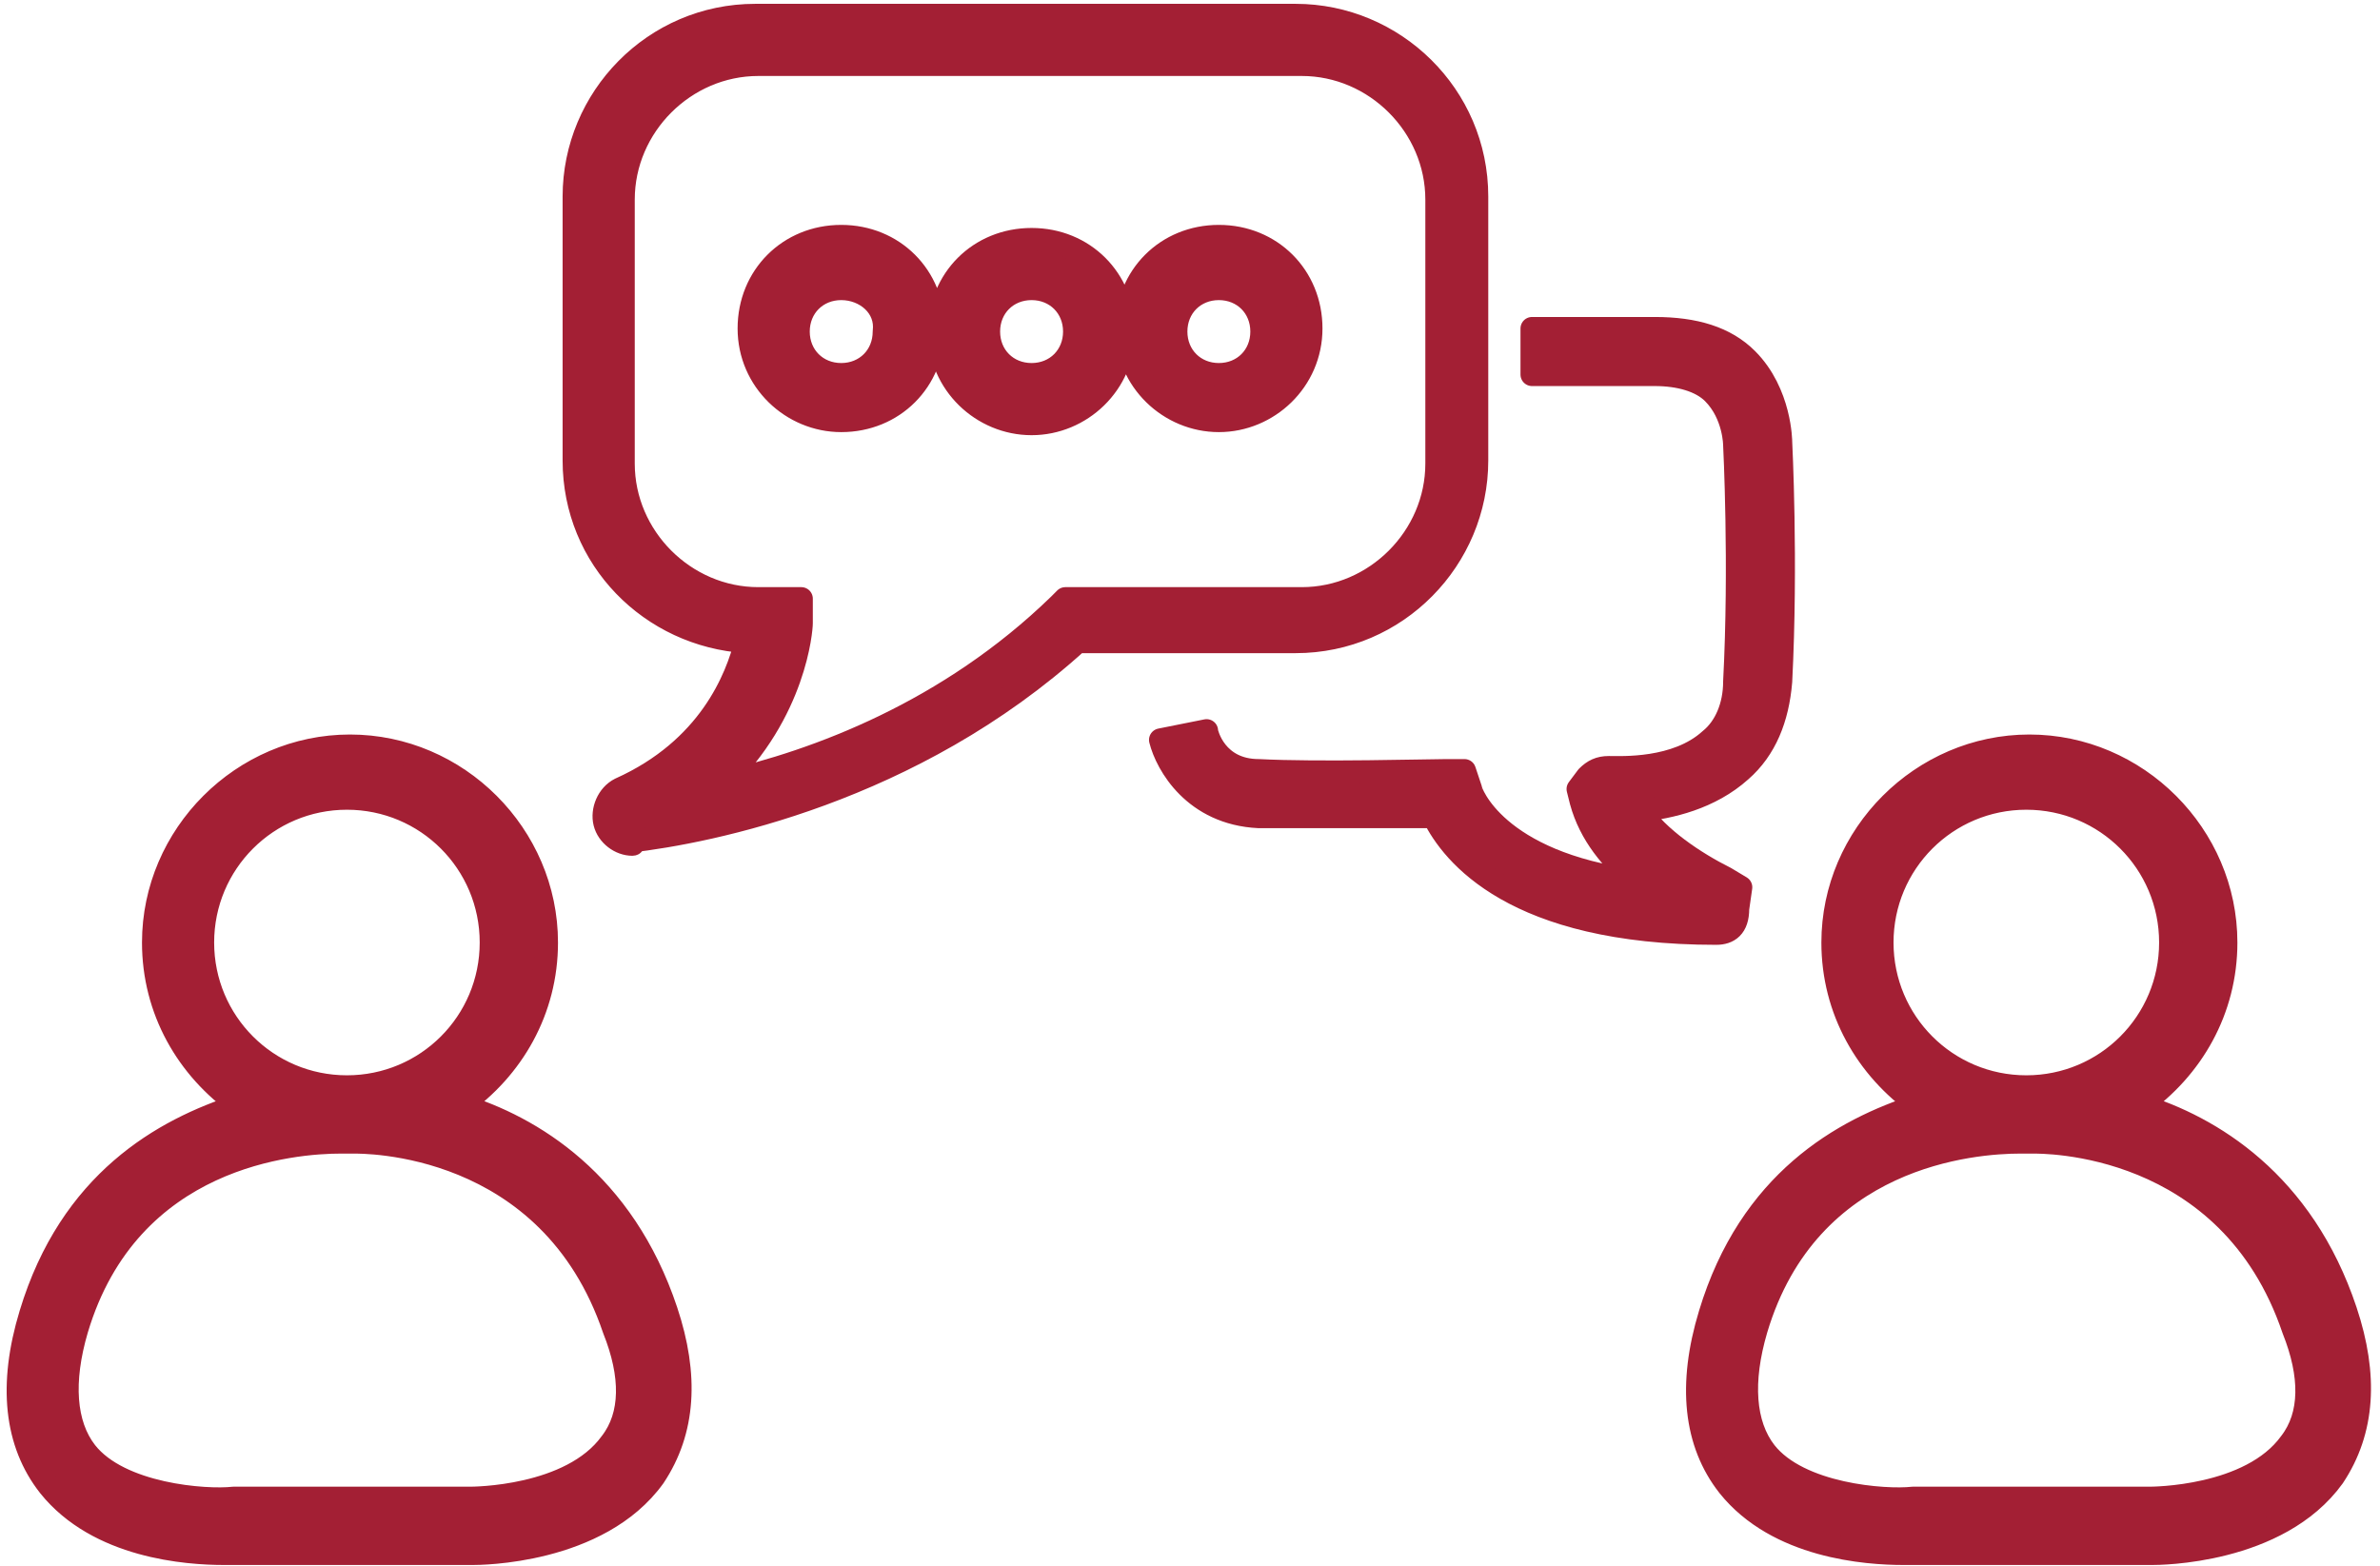
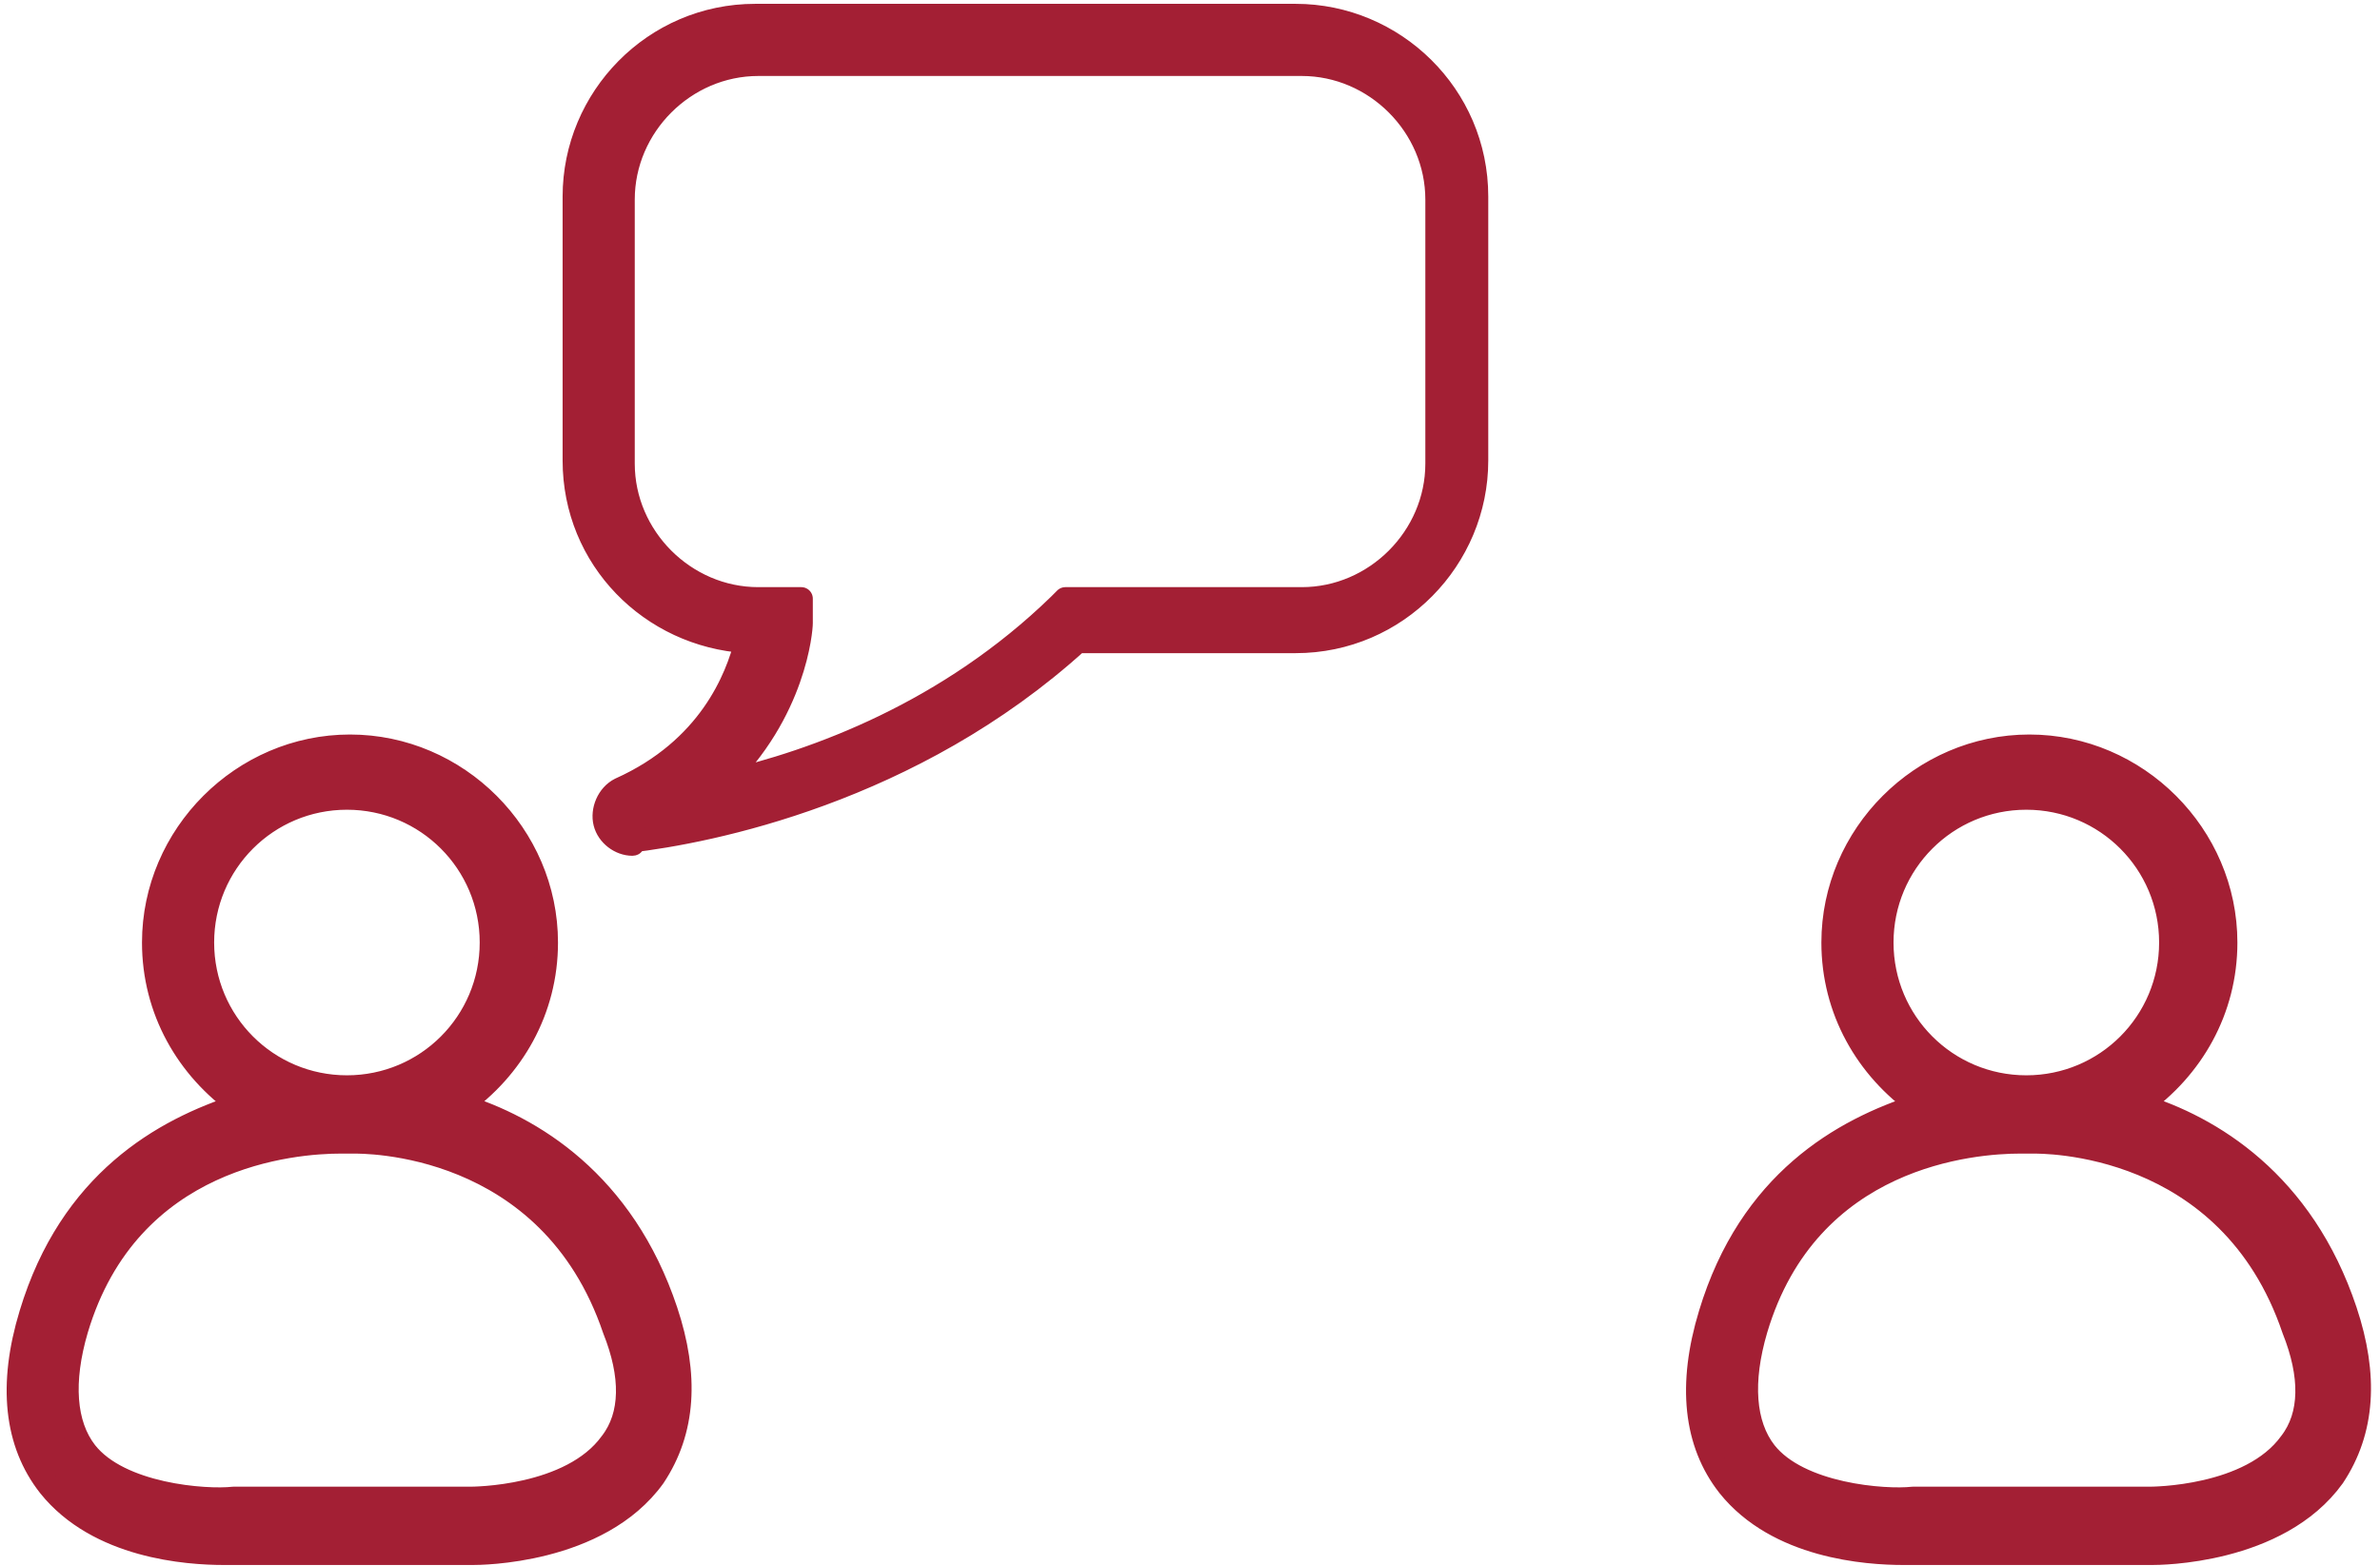
<svg xmlns="http://www.w3.org/2000/svg" width="114px" height="75px" viewBox="0 0 114 75" version="1.1">
  <title>ic_progexp_peerreview</title>
  <g id="8/18/20---mit-assets" stroke="none" stroke-width="1" fill="none" fill-rule="evenodd" stroke-linejoin="round">
    <g id="ic_progexp_peerreview" fill="#A31F34" fill-rule="nonzero" stroke="#A31F34" stroke-width="1.103">
-       <path d="M82.206,44.706 C72.5,44.706 69.559,40.882 68.676,39.118 L60.294,39.118 C57.206,38.971 55.882,36.618 55.588,35.441 L57.794,35 C57.794,35.147 58.235,36.912 60.294,36.912 C63.088,37.059 68.529,36.912 69.265,36.912 L70.147,36.912 L70.441,37.794 C70.441,37.941 71.618,41.324 78.382,42.206 C77.206,41.176 76.176,40 75.735,38.382 L75.588,37.794 L76.029,37.206 C76.324,36.912 76.618,36.765 77.059,36.765 C77.647,36.765 80.294,36.912 81.912,35.441 C82.647,34.853 83.088,33.824 83.088,32.647 C83.382,27.059 83.088,21.324 83.088,21.324 C83.088,21.324 83.088,19.853 82.059,18.824 C81.471,18.235 80.441,17.941 79.265,17.941 L73.382,17.941 L73.382,15.735 L79.265,15.735 C81.176,15.735 82.647,16.176 83.676,17.206 C85.294,18.824 85.294,21.176 85.294,21.176 C85.294,21.176 85.588,26.912 85.294,32.647 C85.147,34.412 84.559,35.882 83.382,36.912 C81.912,38.235 80,38.676 78.529,38.824 C79.412,40.147 81.176,41.324 82.647,42.059 L83.382,42.5 L83.235,43.529 C83.235,44.412 82.794,44.706 82.206,44.706 L82.206,44.706 Z M40.294,20.147 C37.941,20.147 35.882,18.235 35.882,15.735 C35.882,13.235 37.794,11.324 40.294,11.324 C42.794,11.324 44.706,13.235 44.706,15.735 C44.706,18.235 42.794,20.147 40.294,20.147 Z M40.294,13.824 C39.118,13.824 38.235,14.706 38.235,15.882 C38.235,17.059 39.118,17.941 40.294,17.941 C41.471,17.941 42.353,17.059 42.353,15.882 C42.5,14.706 41.471,13.824 40.294,13.824 Z M49.412,20.294 C47.059,20.294 45,18.382 45,15.882 C45,13.382 46.912,11.471 49.412,11.471 C51.912,11.471 53.824,13.382 53.824,15.882 C53.824,18.382 51.765,20.294 49.412,20.294 Z M49.412,13.824 C48.235,13.824 47.353,14.706 47.353,15.882 C47.353,17.059 48.235,17.941 49.412,17.941 C50.588,17.941 51.471,17.059 51.471,15.882 C51.471,14.706 50.588,13.824 49.412,13.824 Z M58.382,20.147 C56.029,20.147 53.971,18.235 53.971,15.735 C53.971,13.235 55.882,11.324 58.382,11.324 C60.882,11.324 62.794,13.235 62.794,15.735 C62.794,18.235 60.735,20.147 58.382,20.147 Z M58.382,13.824 C57.206,13.824 56.324,14.706 56.324,15.882 C56.324,17.059 57.206,17.941 58.382,17.941 C59.559,17.941 60.441,17.059 60.441,15.882 C60.441,14.706 59.559,13.824 58.382,13.824 Z" id="Shape" />
      <path d="M30.294,40.441 C29.706,40.441 29.118,40 28.971,39.412 C28.824,38.824 29.118,38.088 29.706,37.794 C33.971,35.882 35.294,32.5 35.735,30.735 C31.176,30.441 27.5,26.765 27.5,22.059 L27.5,9.412 C27.5,4.706 31.324,0.735 36.176,0.735 L62.059,0.735 C66.765,0.735 70.735,4.559 70.735,9.412 L70.735,22.059 C70.735,26.765 66.912,30.735 62.059,30.735 L51.618,30.735 C43.676,37.941 33.971,39.853 30.147,40.294 C30.441,40.441 30.294,40.441 30.294,40.441 L30.294,40.441 Z M36.324,3.088 C32.794,3.088 29.853,6.029 29.853,9.559 L29.853,22.206 C29.853,25.735 32.794,28.676 36.324,28.676 L38.382,28.676 L38.382,29.853 C38.382,30.147 38.088,34.118 34.559,37.5 C39.118,36.471 45.441,34.118 50.735,28.971 L51.029,28.676 L62.353,28.676 C65.882,28.676 68.824,25.735 68.824,22.206 L68.824,9.559 C68.824,6.029 65.882,3.088 62.353,3.088 L36.324,3.088 Z M112.353,62.794 C110.294,56.618 105.882,53.971 102.5,52.941 C105,51.176 106.618,48.382 106.618,45.147 C106.618,40 102.353,35.735 97.206,35.735 C92.059,35.735 87.794,40 87.794,45.147 C87.794,48.382 89.412,51.176 91.912,52.941 C88.235,54.118 83.824,56.618 81.912,62.941 C80.882,66.324 81.176,69.118 82.794,71.176 C85.147,74.118 89.412,74.412 91.176,74.412 L103.088,74.412 C103.382,74.412 109.118,74.412 111.765,70.735 C113.235,68.529 113.382,65.882 112.353,62.794 L112.353,62.794 Z M90.147,45.147 C90.147,41.324 93.235,38.235 97.059,38.235 C100.882,38.235 103.971,41.324 103.971,45.147 C103.971,48.971 100.882,52.059 97.059,52.059 C93.235,52.059 90.147,48.971 90.147,45.147 Z M109.706,69.118 C107.794,71.765 103.088,71.765 102.941,71.765 L91.618,71.765 C90.294,71.912 86.176,71.618 84.559,69.559 C83.529,68.235 83.382,66.176 84.118,63.676 C86.618,55.294 94.559,54.706 96.765,54.706 L97.353,54.706 C97.794,54.706 106.765,54.559 109.853,63.676 C110.735,65.882 110.735,67.794 109.706,69.118 L109.706,69.118 Z M31.912,62.794 C29.853,56.618 25.441,53.971 22.059,52.941 C24.559,51.176 26.176,48.382 26.176,45.147 C26.176,40 21.912,35.735 16.765,35.735 C11.618,35.735 7.353,40 7.353,45.147 C7.353,48.382 8.971,51.176 11.471,52.941 C7.794,54.118 3.382,56.618 1.471,62.941 C0.441,66.324 0.735,69.118 2.353,71.176 C4.706,74.118 8.971,74.412 10.735,74.412 L22.647,74.412 C22.941,74.412 28.676,74.412 31.324,70.735 C32.794,68.529 32.941,65.882 31.912,62.794 L31.912,62.794 Z M9.706,45.147 C9.706,41.324 12.794,38.235 16.618,38.235 C20.441,38.235 23.529,41.324 23.529,45.147 C23.529,48.971 20.441,52.059 16.618,52.059 C12.794,52.059 9.706,48.971 9.706,45.147 Z M29.265,69.118 C27.353,71.765 22.647,71.765 22.5,71.765 L11.176,71.765 C9.853,71.912 5.735,71.618 4.118,69.559 C3.088,68.235 2.941,66.176 3.676,63.676 C6.176,55.294 14.118,54.706 16.324,54.706 L16.912,54.706 C17.353,54.706 26.324,54.559 29.412,63.676 C30.294,65.882 30.294,67.794 29.265,69.118 L29.265,69.118 Z" id="Shape" />
    </g>
  </g>
</svg>